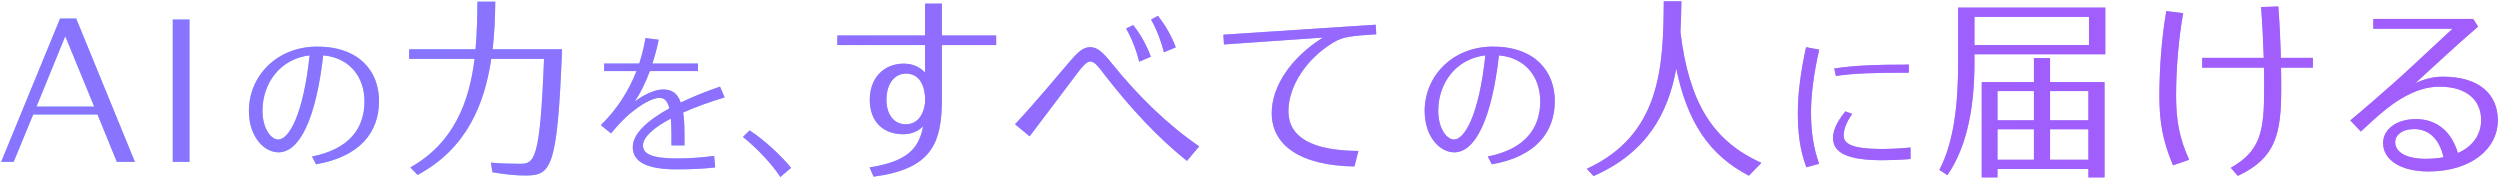
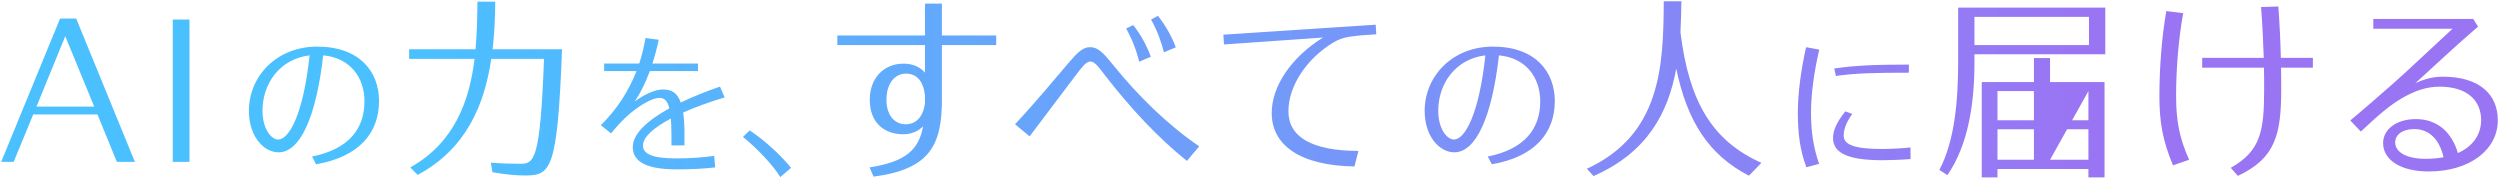
<svg xmlns="http://www.w3.org/2000/svg" width="834" height="60" viewBox="0 0 834 60" fill="none">
-   <path d="M38.985 54L32.521 38.192H11.081L4.553 54H0.393L20.041 6.192H25.417L45.001 54H38.985ZM12.169 35.568H31.433L21.769 12.08L12.169 35.568ZM57.64 54V6.512H63.208V54H57.64ZM105.82 15.552C119.968 15.552 126.448 23.922 126.448 33.696C126.448 44.172 120.022 52.272 105.442 54.81L104.092 52.218C116.566 49.734 121.588 42.768 121.588 33.804C121.588 26.136 117.106 19.332 107.818 18.468C105.442 39.366 100.042 50.814 92.915 50.814C88.001 50.814 83.032 45.522 83.032 36.99C83.032 25.488 92.213 15.552 105.82 15.552ZM92.806 46.548C96.371 46.548 101.176 38.34 103.282 18.468C93.347 19.656 87.569 27.864 87.569 36.936C87.569 43.092 90.538 46.548 92.806 46.548ZM187.499 16.432C185.963 56.816 183.787 58.544 175.083 58.544C172.331 58.544 168.619 58.224 164.267 57.456L163.755 54.256C167.595 54.576 170.987 54.64 173.419 54.64C178.219 54.64 180.203 53.808 181.483 19.632H163.883C161.643 34.8 155.627 49.648 139.307 58.352L136.875 55.856C151.531 47.664 156.587 33.776 158.315 19.632H136.491V16.432H158.635C159.147 10.992 159.211 5.616 159.275 0.56H165.227C165.163 5.68 164.971 11.056 164.331 16.432H187.499ZM225.692 52.85C230.043 52.85 234.343 52.55 238.243 52L238.593 55.85C234.742 56.3 230.293 56.5 225.793 56.5C215.843 56.5 211.093 54.05 211.093 49.05C211.093 44.65 215.943 40.2 223.293 36.15C222.692 33.6 221.593 32.65 220.042 32.65C217.793 32.65 214.142 34.6 210.142 37.9C208.592 39.2 206.192 41.6 203.842 44.5L200.442 41.75C205.992 36.35 209.842 30.1 212.342 23.7H201.542V21.2H213.242C214.192 18.35 214.842 15.5 215.342 12.7L219.743 13.25C219.193 16 218.442 18.7 217.642 21.2H232.843V23.7H216.792C215.243 27.9 213.442 31.4 211.742 33.85C215.342 31.25 218.692 29.85 221.192 29.85C223.993 29.85 225.942 30.9 227.092 34.2C231.042 32.3 235.493 30.5 240.193 28.9L241.743 32.5C236.543 34.05 231.893 35.75 227.893 37.55C228.193 39.45 228.343 41.7 228.343 44.5V48.5H223.993V44.55C223.993 42.6 223.892 40.95 223.793 39.55C217.992 42.65 214.492 45.75 214.492 48.55C214.492 51.4 217.693 52.85 225.692 52.85ZM250.09 43.504C255.274 46.896 260.65 52.016 263.914 55.984L260.33 59.056C257.642 54.832 252.522 49.456 247.85 45.68L250.09 43.504ZM332.33 11.824V15.024H314.218V33.136C314.218 48.176 310.442 56.432 291.434 58.928L290.09 55.856C302.058 53.936 306.474 50.096 307.946 42.16C306.282 43.76 304.106 44.784 301.354 44.784C294.698 44.784 290.154 40.688 290.154 33.264C290.154 26.16 294.698 21.232 301.482 21.232C304.682 21.232 306.986 22.448 308.586 24.24V15.024H279.338V11.824H308.586V1.2H314.218V11.824H332.33ZM302.122 41.456C305.578 41.456 308.01 39.024 308.586 34.288V31.984C308.074 27.056 305.834 24.56 302.186 24.56C298.538 24.56 295.722 27.824 295.722 33.264C295.722 38.448 298.41 41.456 302.122 41.456ZM383.927 18.928L380.023 20.592C379.191 17.072 377.719 13.104 375.671 9.52L378.039 8.368C380.599 11.568 382.583 15.28 383.927 18.928ZM392.247 15.792L388.279 17.456C387.447 14 385.975 10.032 383.991 6.512L386.295 5.296C388.855 8.496 390.903 12.208 392.247 15.792ZM370.871 21.104C379.831 32.24 389.815 41.84 400.055 48.816L395.959 53.68C386.295 45.936 377.207 36.208 368.439 24.88C366.327 22.128 365.175 20.528 363.703 20.528C362.359 20.528 360.887 22.448 359.095 24.816L343.479 45.488L338.615 41.456C345.847 33.712 352.567 25.52 356.919 20.464C359.415 17.584 361.271 15.728 363.639 15.728C366.135 15.728 367.927 17.456 370.871 21.104ZM429.815 37.104C429.815 45.744 437.687 50.288 453.175 50.352L451.831 55.536C433.463 55.216 424.247 48.304 424.247 37.68C424.247 28.784 430.711 19.184 441.335 12.528L408.311 14.832L408.119 11.568L458.935 8.24L459.127 11.44C455.607 11.632 452.471 11.888 450.103 12.272C448.247 12.592 446.647 13.04 444.663 14.256C435.639 19.76 429.815 28.912 429.815 37.104ZM498.053 15.552C512.201 15.552 518.681 23.922 518.681 33.696C518.681 44.172 512.255 52.272 497.675 54.81L496.325 52.218C508.799 49.734 513.821 42.768 513.821 33.804C513.821 26.136 509.339 19.332 500.051 18.468C497.675 39.366 492.275 50.814 485.147 50.814C480.233 50.814 475.265 45.522 475.265 36.99C475.265 25.488 484.445 15.552 498.053 15.552ZM485.039 46.548C488.603 46.548 493.409 38.34 495.515 18.468C485.579 19.656 479.801 27.864 479.801 36.936C479.801 43.092 482.771 46.548 485.039 46.548ZM560.599 10.736C563.479 34.288 571.415 47.088 587.607 54.32L583.447 58.608C570.071 51.696 562.903 40.624 559.191 22.896C556.503 37.68 549.527 50.864 531.607 58.736L529.367 56.304C554.071 44.912 554.903 22.192 555.031 0.432H560.919C560.855 3.824 560.791 7.344 560.599 10.736ZM636.805 24.25C625.705 24.25 618.805 24.4 612.455 25.35L611.905 22.85C618.555 21.85 625.305 21.55 636.805 21.55V24.25ZM627.905 49.7C630.355 49.7 634.555 49.5 637.355 49.2V53.05C634.605 53.3 630.405 53.45 627.955 53.45C616.055 53.45 611.505 50.85 611.505 46.05C611.505 43.55 612.655 40.85 615.605 37.15L617.905 38C615.855 40.9 615.055 43.2 615.055 45.25C615.055 48.25 618.555 49.7 627.905 49.7ZM602.505 15.75L606.905 16.55C605.155 23.95 604.155 31.65 604.155 37.35C604.155 43.85 604.905 49.1 606.855 54.65L602.605 55.8C600.405 49.9 599.755 44.25 599.755 37.45C599.755 31.2 600.805 23.35 602.505 15.75ZM683.895 19.376V27.376H702.071V59.184H696.695V56.368H666.359V59.184H661.111V27.376H678.519V19.376H683.895ZM678.519 30.384H666.359V40.112H678.519V30.384ZM666.359 43.12V53.296H678.519V43.12H666.359ZM683.895 53.296H696.695V43.12H683.895V53.296ZM696.695 30.384H683.895V40.112H696.695V30.384ZM702.327 2.544V18.096H658.679V20.72C658.679 34.288 656.695 48.24 649.655 58.416L646.967 56.688C652.087 47.024 653.239 33.584 653.239 20.72V2.544H702.327ZM696.887 15.024V5.616H658.679V15.024H696.887ZM728.311 4.4C726.711 13.104 725.943 23.408 725.943 31.92C725.943 40.432 727.095 46.192 730.295 53.296L724.919 55.152C721.463 46.96 720.375 40.688 720.375 31.984C720.375 22.896 721.143 12.4 722.679 3.696L728.311 4.4ZM771.575 19.312V22.576H760.951C761.015 25.008 761.015 27.44 761.015 29.744C761.015 44.72 759.159 52.784 746.551 58.672L744.183 55.984C754.167 50.352 755.319 43.76 755.319 29.808C755.319 27.504 755.319 25.072 755.255 22.576H734.647V19.312H755.191C754.999 13.808 754.743 8.048 754.295 2.352L760.055 2.16C760.503 8.112 760.759 13.872 760.887 19.312H771.575ZM814.967 25.584C827.255 25.584 833.271 31.6 833.271 40.112C833.271 49.904 823.991 57.2 810.167 57.2C800.695 57.2 794.999 53.232 794.999 47.728C794.999 43.312 799.223 39.728 805.943 39.728C813.303 39.728 817.975 44.336 819.959 51.056C825.015 48.816 827.703 44.848 827.703 40.048C827.703 33.84 823.415 28.912 813.815 28.912C809.399 28.912 805.303 30.384 801.079 32.88C797.367 35.056 793.463 38.32 787.575 43.888L784.055 40.176C788.535 36.464 793.975 31.728 798.327 27.888C802.935 23.856 811.063 16.112 818.167 9.584H791.735V6.32H825.079L826.679 8.88C819.127 15.344 811.639 22.448 805.751 27.76C808.823 26.352 811.575 25.584 814.967 25.584ZM809.207 52.976C811.383 52.976 813.367 52.784 815.159 52.464C813.943 46.96 810.679 43.056 805.431 43.056C801.271 43.056 799.031 45.104 799.031 47.472C799.031 50.608 802.487 52.976 809.207 52.976Z" fill="url(#paint0_linear_1429_232)" />
-   <path d="M38.985 54L32.521 38.192H11.081L4.553 54H0.393L20.041 6.192H25.417L45.001 54H38.985ZM12.169 35.568H31.433L21.769 12.08L12.169 35.568ZM57.64 54V6.512H63.208V54H57.64ZM105.82 15.552C119.968 15.552 126.448 23.922 126.448 33.696C126.448 44.172 120.022 52.272 105.442 54.81L104.092 52.218C116.566 49.734 121.588 42.768 121.588 33.804C121.588 26.136 117.106 19.332 107.818 18.468C105.442 39.366 100.042 50.814 92.915 50.814C88.001 50.814 83.032 45.522 83.032 36.99C83.032 25.488 92.213 15.552 105.82 15.552ZM92.806 46.548C96.371 46.548 101.176 38.34 103.282 18.468C93.347 19.656 87.569 27.864 87.569 36.936C87.569 43.092 90.538 46.548 92.806 46.548ZM187.499 16.432C185.963 56.816 183.787 58.544 175.083 58.544C172.331 58.544 168.619 58.224 164.267 57.456L163.755 54.256C167.595 54.576 170.987 54.64 173.419 54.64C178.219 54.64 180.203 53.808 181.483 19.632H163.883C161.643 34.8 155.627 49.648 139.307 58.352L136.875 55.856C151.531 47.664 156.587 33.776 158.315 19.632H136.491V16.432H158.635C159.147 10.992 159.211 5.616 159.275 0.56H165.227C165.163 5.68 164.971 11.056 164.331 16.432H187.499ZM225.692 52.85C230.043 52.85 234.343 52.55 238.243 52L238.593 55.85C234.742 56.3 230.293 56.5 225.793 56.5C215.843 56.5 211.093 54.05 211.093 49.05C211.093 44.65 215.943 40.2 223.293 36.15C222.692 33.6 221.593 32.65 220.042 32.65C217.793 32.65 214.142 34.6 210.142 37.9C208.592 39.2 206.192 41.6 203.842 44.5L200.442 41.75C205.992 36.35 209.842 30.1 212.342 23.7H201.542V21.2H213.242C214.192 18.35 214.842 15.5 215.342 12.7L219.743 13.25C219.193 16 218.442 18.7 217.642 21.2H232.843V23.7H216.792C215.243 27.9 213.442 31.4 211.742 33.85C215.342 31.25 218.692 29.85 221.192 29.85C223.993 29.85 225.942 30.9 227.092 34.2C231.042 32.3 235.493 30.5 240.193 28.9L241.743 32.5C236.543 34.05 231.893 35.75 227.893 37.55C228.193 39.45 228.343 41.7 228.343 44.5V48.5H223.993V44.55C223.993 42.6 223.892 40.95 223.793 39.55C217.992 42.65 214.492 45.75 214.492 48.55C214.492 51.4 217.693 52.85 225.692 52.85ZM250.09 43.504C255.274 46.896 260.65 52.016 263.914 55.984L260.33 59.056C257.642 54.832 252.522 49.456 247.85 45.68L250.09 43.504ZM332.33 11.824V15.024H314.218V33.136C314.218 48.176 310.442 56.432 291.434 58.928L290.09 55.856C302.058 53.936 306.474 50.096 307.946 42.16C306.282 43.76 304.106 44.784 301.354 44.784C294.698 44.784 290.154 40.688 290.154 33.264C290.154 26.16 294.698 21.232 301.482 21.232C304.682 21.232 306.986 22.448 308.586 24.24V15.024H279.338V11.824H308.586V1.2H314.218V11.824H332.33ZM302.122 41.456C305.578 41.456 308.01 39.024 308.586 34.288V31.984C308.074 27.056 305.834 24.56 302.186 24.56C298.538 24.56 295.722 27.824 295.722 33.264C295.722 38.448 298.41 41.456 302.122 41.456ZM383.927 18.928L380.023 20.592C379.191 17.072 377.719 13.104 375.671 9.52L378.039 8.368C380.599 11.568 382.583 15.28 383.927 18.928ZM392.247 15.792L388.279 17.456C387.447 14 385.975 10.032 383.991 6.512L386.295 5.296C388.855 8.496 390.903 12.208 392.247 15.792ZM370.871 21.104C379.831 32.24 389.815 41.84 400.055 48.816L395.959 53.68C386.295 45.936 377.207 36.208 368.439 24.88C366.327 22.128 365.175 20.528 363.703 20.528C362.359 20.528 360.887 22.448 359.095 24.816L343.479 45.488L338.615 41.456C345.847 33.712 352.567 25.52 356.919 20.464C359.415 17.584 361.271 15.728 363.639 15.728C366.135 15.728 367.927 17.456 370.871 21.104ZM429.815 37.104C429.815 45.744 437.687 50.288 453.175 50.352L451.831 55.536C433.463 55.216 424.247 48.304 424.247 37.68C424.247 28.784 430.711 19.184 441.335 12.528L408.311 14.832L408.119 11.568L458.935 8.24L459.127 11.44C455.607 11.632 452.471 11.888 450.103 12.272C448.247 12.592 446.647 13.04 444.663 14.256C435.639 19.76 429.815 28.912 429.815 37.104ZM498.053 15.552C512.201 15.552 518.681 23.922 518.681 33.696C518.681 44.172 512.255 52.272 497.675 54.81L496.325 52.218C508.799 49.734 513.821 42.768 513.821 33.804C513.821 26.136 509.339 19.332 500.051 18.468C497.675 39.366 492.275 50.814 485.147 50.814C480.233 50.814 475.265 45.522 475.265 36.99C475.265 25.488 484.445 15.552 498.053 15.552ZM485.039 46.548C488.603 46.548 493.409 38.34 495.515 18.468C485.579 19.656 479.801 27.864 479.801 36.936C479.801 43.092 482.771 46.548 485.039 46.548ZM560.599 10.736C563.479 34.288 571.415 47.088 587.607 54.32L583.447 58.608C570.071 51.696 562.903 40.624 559.191 22.896C556.503 37.68 549.527 50.864 531.607 58.736L529.367 56.304C554.071 44.912 554.903 22.192 555.031 0.432H560.919C560.855 3.824 560.791 7.344 560.599 10.736ZM636.805 24.25C625.705 24.25 618.805 24.4 612.455 25.35L611.905 22.85C618.555 21.85 625.305 21.55 636.805 21.55V24.25ZM627.905 49.7C630.355 49.7 634.555 49.5 637.355 49.2V53.05C634.605 53.3 630.405 53.45 627.955 53.45C616.055 53.45 611.505 50.85 611.505 46.05C611.505 43.55 612.655 40.85 615.605 37.15L617.905 38C615.855 40.9 615.055 43.2 615.055 45.25C615.055 48.25 618.555 49.7 627.905 49.7ZM602.505 15.75L606.905 16.55C605.155 23.95 604.155 31.65 604.155 37.35C604.155 43.85 604.905 49.1 606.855 54.65L602.605 55.8C600.405 49.9 599.755 44.25 599.755 37.45C599.755 31.2 600.805 23.35 602.505 15.75ZM683.895 19.376V27.376H702.071V59.184H696.695V56.368H666.359V59.184H661.111V27.376H678.519V19.376H683.895ZM678.519 30.384H666.359V40.112H678.519V30.384ZM666.359 43.12V53.296H678.519V43.12H666.359ZM683.895 53.296H696.695V43.12H683.895V53.296ZM696.695 30.384H683.895V40.112H696.695V30.384ZM702.327 2.544V18.096H658.679V20.72C658.679 34.288 656.695 48.24 649.655 58.416L646.967 56.688C652.087 47.024 653.239 33.584 653.239 20.72V2.544H702.327ZM696.887 15.024V5.616H658.679V15.024H696.887ZM728.311 4.4C726.711 13.104 725.943 23.408 725.943 31.92C725.943 40.432 727.095 46.192 730.295 53.296L724.919 55.152C721.463 46.96 720.375 40.688 720.375 31.984C720.375 22.896 721.143 12.4 722.679 3.696L728.311 4.4ZM771.575 19.312V22.576H760.951C761.015 25.008 761.015 27.44 761.015 29.744C761.015 44.72 759.159 52.784 746.551 58.672L744.183 55.984C754.167 50.352 755.319 43.76 755.319 29.808C755.319 27.504 755.319 25.072 755.255 22.576H734.647V19.312H755.191C754.999 13.808 754.743 8.048 754.295 2.352L760.055 2.16C760.503 8.112 760.759 13.872 760.887 19.312H771.575ZM814.967 25.584C827.255 25.584 833.271 31.6 833.271 40.112C833.271 49.904 823.991 57.2 810.167 57.2C800.695 57.2 794.999 53.232 794.999 47.728C794.999 43.312 799.223 39.728 805.943 39.728C813.303 39.728 817.975 44.336 819.959 51.056C825.015 48.816 827.703 44.848 827.703 40.048C827.703 33.84 823.415 28.912 813.815 28.912C809.399 28.912 805.303 30.384 801.079 32.88C797.367 35.056 793.463 38.32 787.575 43.888L784.055 40.176C788.535 36.464 793.975 31.728 798.327 27.888C802.935 23.856 811.063 16.112 818.167 9.584H791.735V6.32H825.079L826.679 8.88C819.127 15.344 811.639 22.448 805.751 27.76C808.823 26.352 811.575 25.584 814.967 25.584ZM809.207 52.976C811.383 52.976 813.367 52.784 815.159 52.464C813.943 46.96 810.679 43.056 805.431 43.056C801.271 43.056 799.031 45.104 799.031 47.472C799.031 50.608 802.487 52.976 809.207 52.976Z" fill="#A455FF" fill-opacity="0.7" style="mix-blend-mode:multiply" />
+   <path d="M38.985 54L32.521 38.192H11.081L4.553 54H0.393L20.041 6.192H25.417L45.001 54H38.985ZM12.169 35.568H31.433L21.769 12.08L12.169 35.568ZM57.64 54V6.512H63.208V54H57.64ZM105.82 15.552C119.968 15.552 126.448 23.922 126.448 33.696C126.448 44.172 120.022 52.272 105.442 54.81L104.092 52.218C116.566 49.734 121.588 42.768 121.588 33.804C121.588 26.136 117.106 19.332 107.818 18.468C105.442 39.366 100.042 50.814 92.915 50.814C88.001 50.814 83.032 45.522 83.032 36.99C83.032 25.488 92.213 15.552 105.82 15.552ZM92.806 46.548C96.371 46.548 101.176 38.34 103.282 18.468C93.347 19.656 87.569 27.864 87.569 36.936C87.569 43.092 90.538 46.548 92.806 46.548ZM187.499 16.432C185.963 56.816 183.787 58.544 175.083 58.544C172.331 58.544 168.619 58.224 164.267 57.456L163.755 54.256C167.595 54.576 170.987 54.64 173.419 54.64C178.219 54.64 180.203 53.808 181.483 19.632H163.883C161.643 34.8 155.627 49.648 139.307 58.352L136.875 55.856C151.531 47.664 156.587 33.776 158.315 19.632H136.491V16.432H158.635C159.147 10.992 159.211 5.616 159.275 0.56H165.227C165.163 5.68 164.971 11.056 164.331 16.432H187.499ZM225.692 52.85C230.043 52.85 234.343 52.55 238.243 52L238.593 55.85C234.742 56.3 230.293 56.5 225.793 56.5C215.843 56.5 211.093 54.05 211.093 49.05C211.093 44.65 215.943 40.2 223.293 36.15C222.692 33.6 221.593 32.65 220.042 32.65C217.793 32.65 214.142 34.6 210.142 37.9C208.592 39.2 206.192 41.6 203.842 44.5L200.442 41.75C205.992 36.35 209.842 30.1 212.342 23.7H201.542V21.2H213.242C214.192 18.35 214.842 15.5 215.342 12.7L219.743 13.25C219.193 16 218.442 18.7 217.642 21.2H232.843V23.7H216.792C215.243 27.9 213.442 31.4 211.742 33.85C215.342 31.25 218.692 29.85 221.192 29.85C223.993 29.85 225.942 30.9 227.092 34.2C231.042 32.3 235.493 30.5 240.193 28.9L241.743 32.5C236.543 34.05 231.893 35.75 227.893 37.55C228.193 39.45 228.343 41.7 228.343 44.5V48.5H223.993V44.55C223.993 42.6 223.892 40.95 223.793 39.55C217.992 42.65 214.492 45.75 214.492 48.55C214.492 51.4 217.693 52.85 225.692 52.85ZM250.09 43.504C255.274 46.896 260.65 52.016 263.914 55.984L260.33 59.056C257.642 54.832 252.522 49.456 247.85 45.68L250.09 43.504ZM332.33 11.824V15.024H314.218V33.136C314.218 48.176 310.442 56.432 291.434 58.928L290.09 55.856C302.058 53.936 306.474 50.096 307.946 42.16C306.282 43.76 304.106 44.784 301.354 44.784C294.698 44.784 290.154 40.688 290.154 33.264C290.154 26.16 294.698 21.232 301.482 21.232C304.682 21.232 306.986 22.448 308.586 24.24V15.024H279.338V11.824H308.586V1.2H314.218V11.824H332.33ZM302.122 41.456C305.578 41.456 308.01 39.024 308.586 34.288V31.984C308.074 27.056 305.834 24.56 302.186 24.56C298.538 24.56 295.722 27.824 295.722 33.264C295.722 38.448 298.41 41.456 302.122 41.456ZM383.927 18.928L380.023 20.592C379.191 17.072 377.719 13.104 375.671 9.52L378.039 8.368C380.599 11.568 382.583 15.28 383.927 18.928ZM392.247 15.792L388.279 17.456C387.447 14 385.975 10.032 383.991 6.512L386.295 5.296C388.855 8.496 390.903 12.208 392.247 15.792ZM370.871 21.104C379.831 32.24 389.815 41.84 400.055 48.816L395.959 53.68C386.295 45.936 377.207 36.208 368.439 24.88C366.327 22.128 365.175 20.528 363.703 20.528C362.359 20.528 360.887 22.448 359.095 24.816L343.479 45.488L338.615 41.456C345.847 33.712 352.567 25.52 356.919 20.464C359.415 17.584 361.271 15.728 363.639 15.728C366.135 15.728 367.927 17.456 370.871 21.104ZM429.815 37.104C429.815 45.744 437.687 50.288 453.175 50.352L451.831 55.536C433.463 55.216 424.247 48.304 424.247 37.68C424.247 28.784 430.711 19.184 441.335 12.528L408.311 14.832L408.119 11.568L458.935 8.24L459.127 11.44C455.607 11.632 452.471 11.888 450.103 12.272C448.247 12.592 446.647 13.04 444.663 14.256C435.639 19.76 429.815 28.912 429.815 37.104ZM498.053 15.552C512.201 15.552 518.681 23.922 518.681 33.696C518.681 44.172 512.255 52.272 497.675 54.81L496.325 52.218C508.799 49.734 513.821 42.768 513.821 33.804C513.821 26.136 509.339 19.332 500.051 18.468C497.675 39.366 492.275 50.814 485.147 50.814C480.233 50.814 475.265 45.522 475.265 36.99C475.265 25.488 484.445 15.552 498.053 15.552ZM485.039 46.548C488.603 46.548 493.409 38.34 495.515 18.468C485.579 19.656 479.801 27.864 479.801 36.936C479.801 43.092 482.771 46.548 485.039 46.548ZM560.599 10.736C563.479 34.288 571.415 47.088 587.607 54.32L583.447 58.608C570.071 51.696 562.903 40.624 559.191 22.896C556.503 37.68 549.527 50.864 531.607 58.736L529.367 56.304C554.071 44.912 554.903 22.192 555.031 0.432H560.919C560.855 3.824 560.791 7.344 560.599 10.736ZM636.805 24.25C625.705 24.25 618.805 24.4 612.455 25.35L611.905 22.85C618.555 21.85 625.305 21.55 636.805 21.55V24.25ZM627.905 49.7C630.355 49.7 634.555 49.5 637.355 49.2V53.05C634.605 53.3 630.405 53.45 627.955 53.45C616.055 53.45 611.505 50.85 611.505 46.05C611.505 43.55 612.655 40.85 615.605 37.15L617.905 38C615.855 40.9 615.055 43.2 615.055 45.25C615.055 48.25 618.555 49.7 627.905 49.7ZM602.505 15.75L606.905 16.55C605.155 23.95 604.155 31.65 604.155 37.35C604.155 43.85 604.905 49.1 606.855 54.65L602.605 55.8C600.405 49.9 599.755 44.25 599.755 37.45C599.755 31.2 600.805 23.35 602.505 15.75ZM683.895 19.376V27.376H702.071V59.184H696.695V56.368H666.359V59.184H661.111V27.376H678.519V19.376H683.895ZM678.519 30.384H666.359V40.112H678.519V30.384ZM666.359 43.12V53.296H678.519V43.12H666.359ZM683.895 53.296H696.695V43.12H683.895V53.296ZH683.895V40.112H696.695V30.384ZM702.327 2.544V18.096H658.679V20.72C658.679 34.288 656.695 48.24 649.655 58.416L646.967 56.688C652.087 47.024 653.239 33.584 653.239 20.72V2.544H702.327ZM696.887 15.024V5.616H658.679V15.024H696.887ZM728.311 4.4C726.711 13.104 725.943 23.408 725.943 31.92C725.943 40.432 727.095 46.192 730.295 53.296L724.919 55.152C721.463 46.96 720.375 40.688 720.375 31.984C720.375 22.896 721.143 12.4 722.679 3.696L728.311 4.4ZM771.575 19.312V22.576H760.951C761.015 25.008 761.015 27.44 761.015 29.744C761.015 44.72 759.159 52.784 746.551 58.672L744.183 55.984C754.167 50.352 755.319 43.76 755.319 29.808C755.319 27.504 755.319 25.072 755.255 22.576H734.647V19.312H755.191C754.999 13.808 754.743 8.048 754.295 2.352L760.055 2.16C760.503 8.112 760.759 13.872 760.887 19.312H771.575ZM814.967 25.584C827.255 25.584 833.271 31.6 833.271 40.112C833.271 49.904 823.991 57.2 810.167 57.2C800.695 57.2 794.999 53.232 794.999 47.728C794.999 43.312 799.223 39.728 805.943 39.728C813.303 39.728 817.975 44.336 819.959 51.056C825.015 48.816 827.703 44.848 827.703 40.048C827.703 33.84 823.415 28.912 813.815 28.912C809.399 28.912 805.303 30.384 801.079 32.88C797.367 35.056 793.463 38.32 787.575 43.888L784.055 40.176C788.535 36.464 793.975 31.728 798.327 27.888C802.935 23.856 811.063 16.112 818.167 9.584H791.735V6.32H825.079L826.679 8.88C819.127 15.344 811.639 22.448 805.751 27.76C808.823 26.352 811.575 25.584 814.967 25.584ZM809.207 52.976C811.383 52.976 813.367 52.784 815.159 52.464C813.943 46.96 810.679 43.056 805.431 43.056C801.271 43.056 799.031 45.104 799.031 47.472C799.031 50.608 802.487 52.976 809.207 52.976Z" fill="url(#paint0_linear_1429_232)" />
  <defs>
    <linearGradient id="paint0_linear_1429_232" x1="-2" y1="30" x2="842" y2="30" gradientUnits="userSpaceOnUse">
      <stop offset="0.169" stop-color="#4AC0FF" />
      <stop offset="0.822" stop-color="#9975F4" />
    </linearGradient>
  </defs>
</svg>